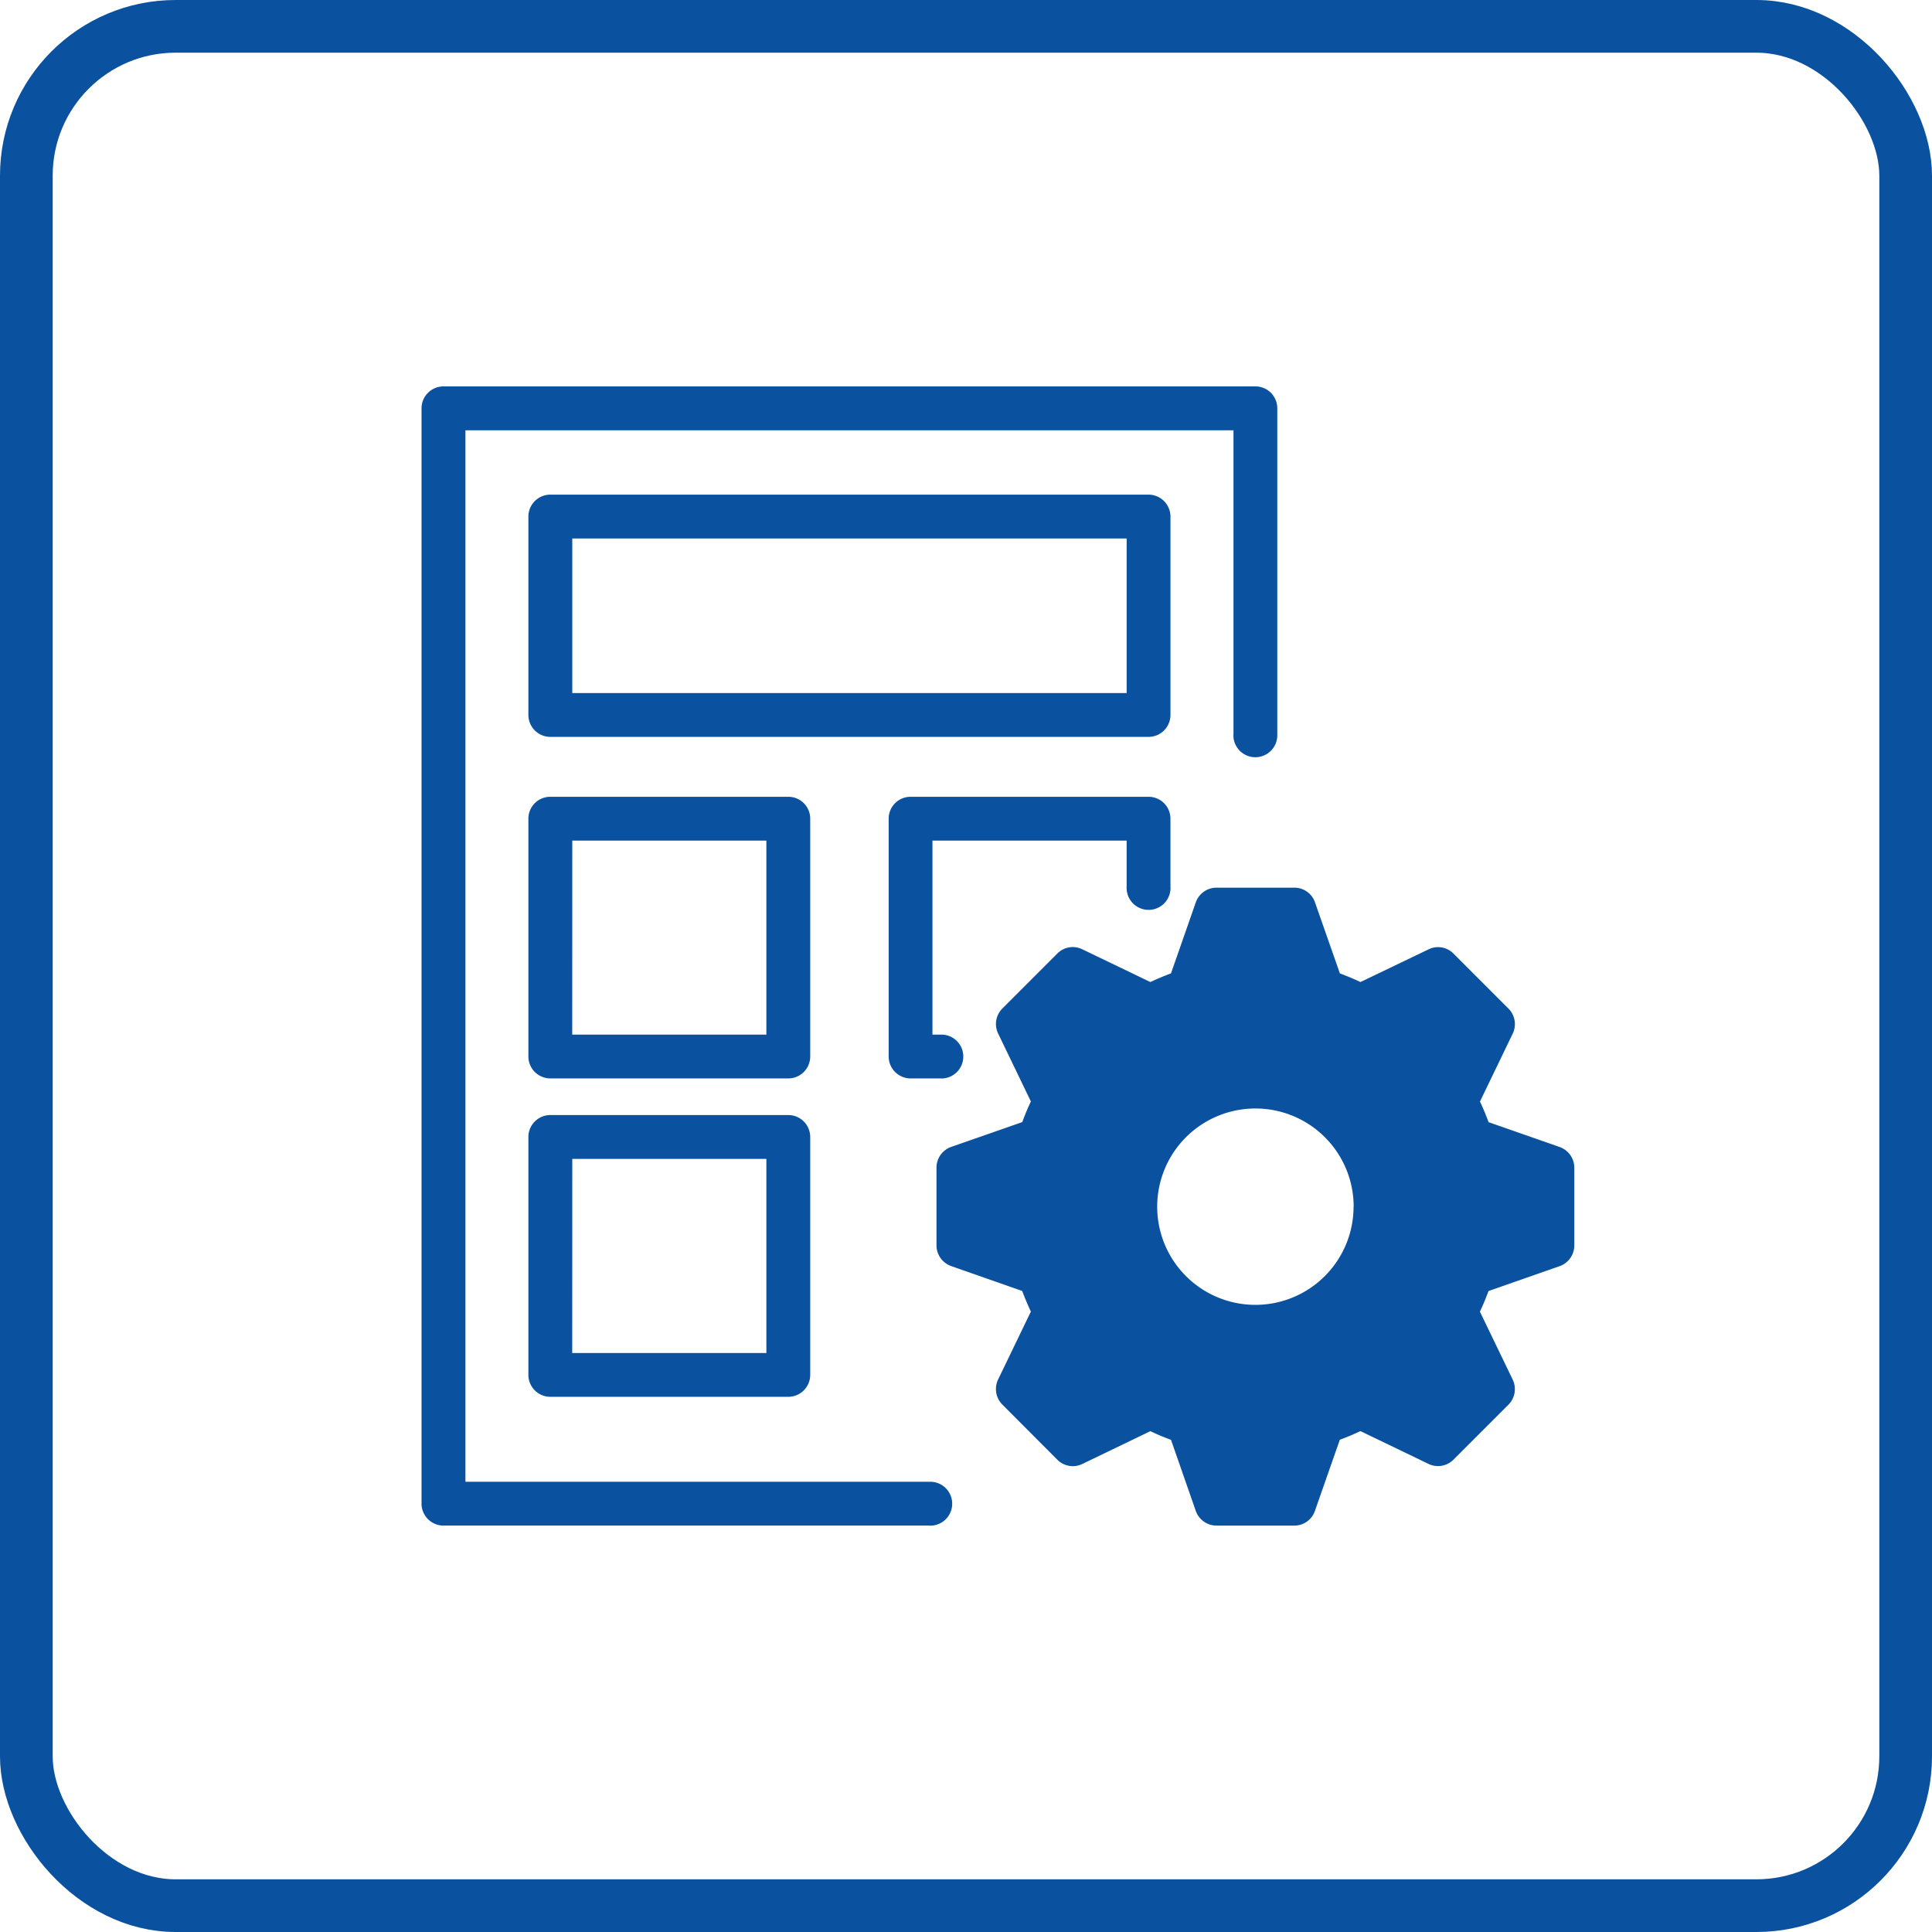
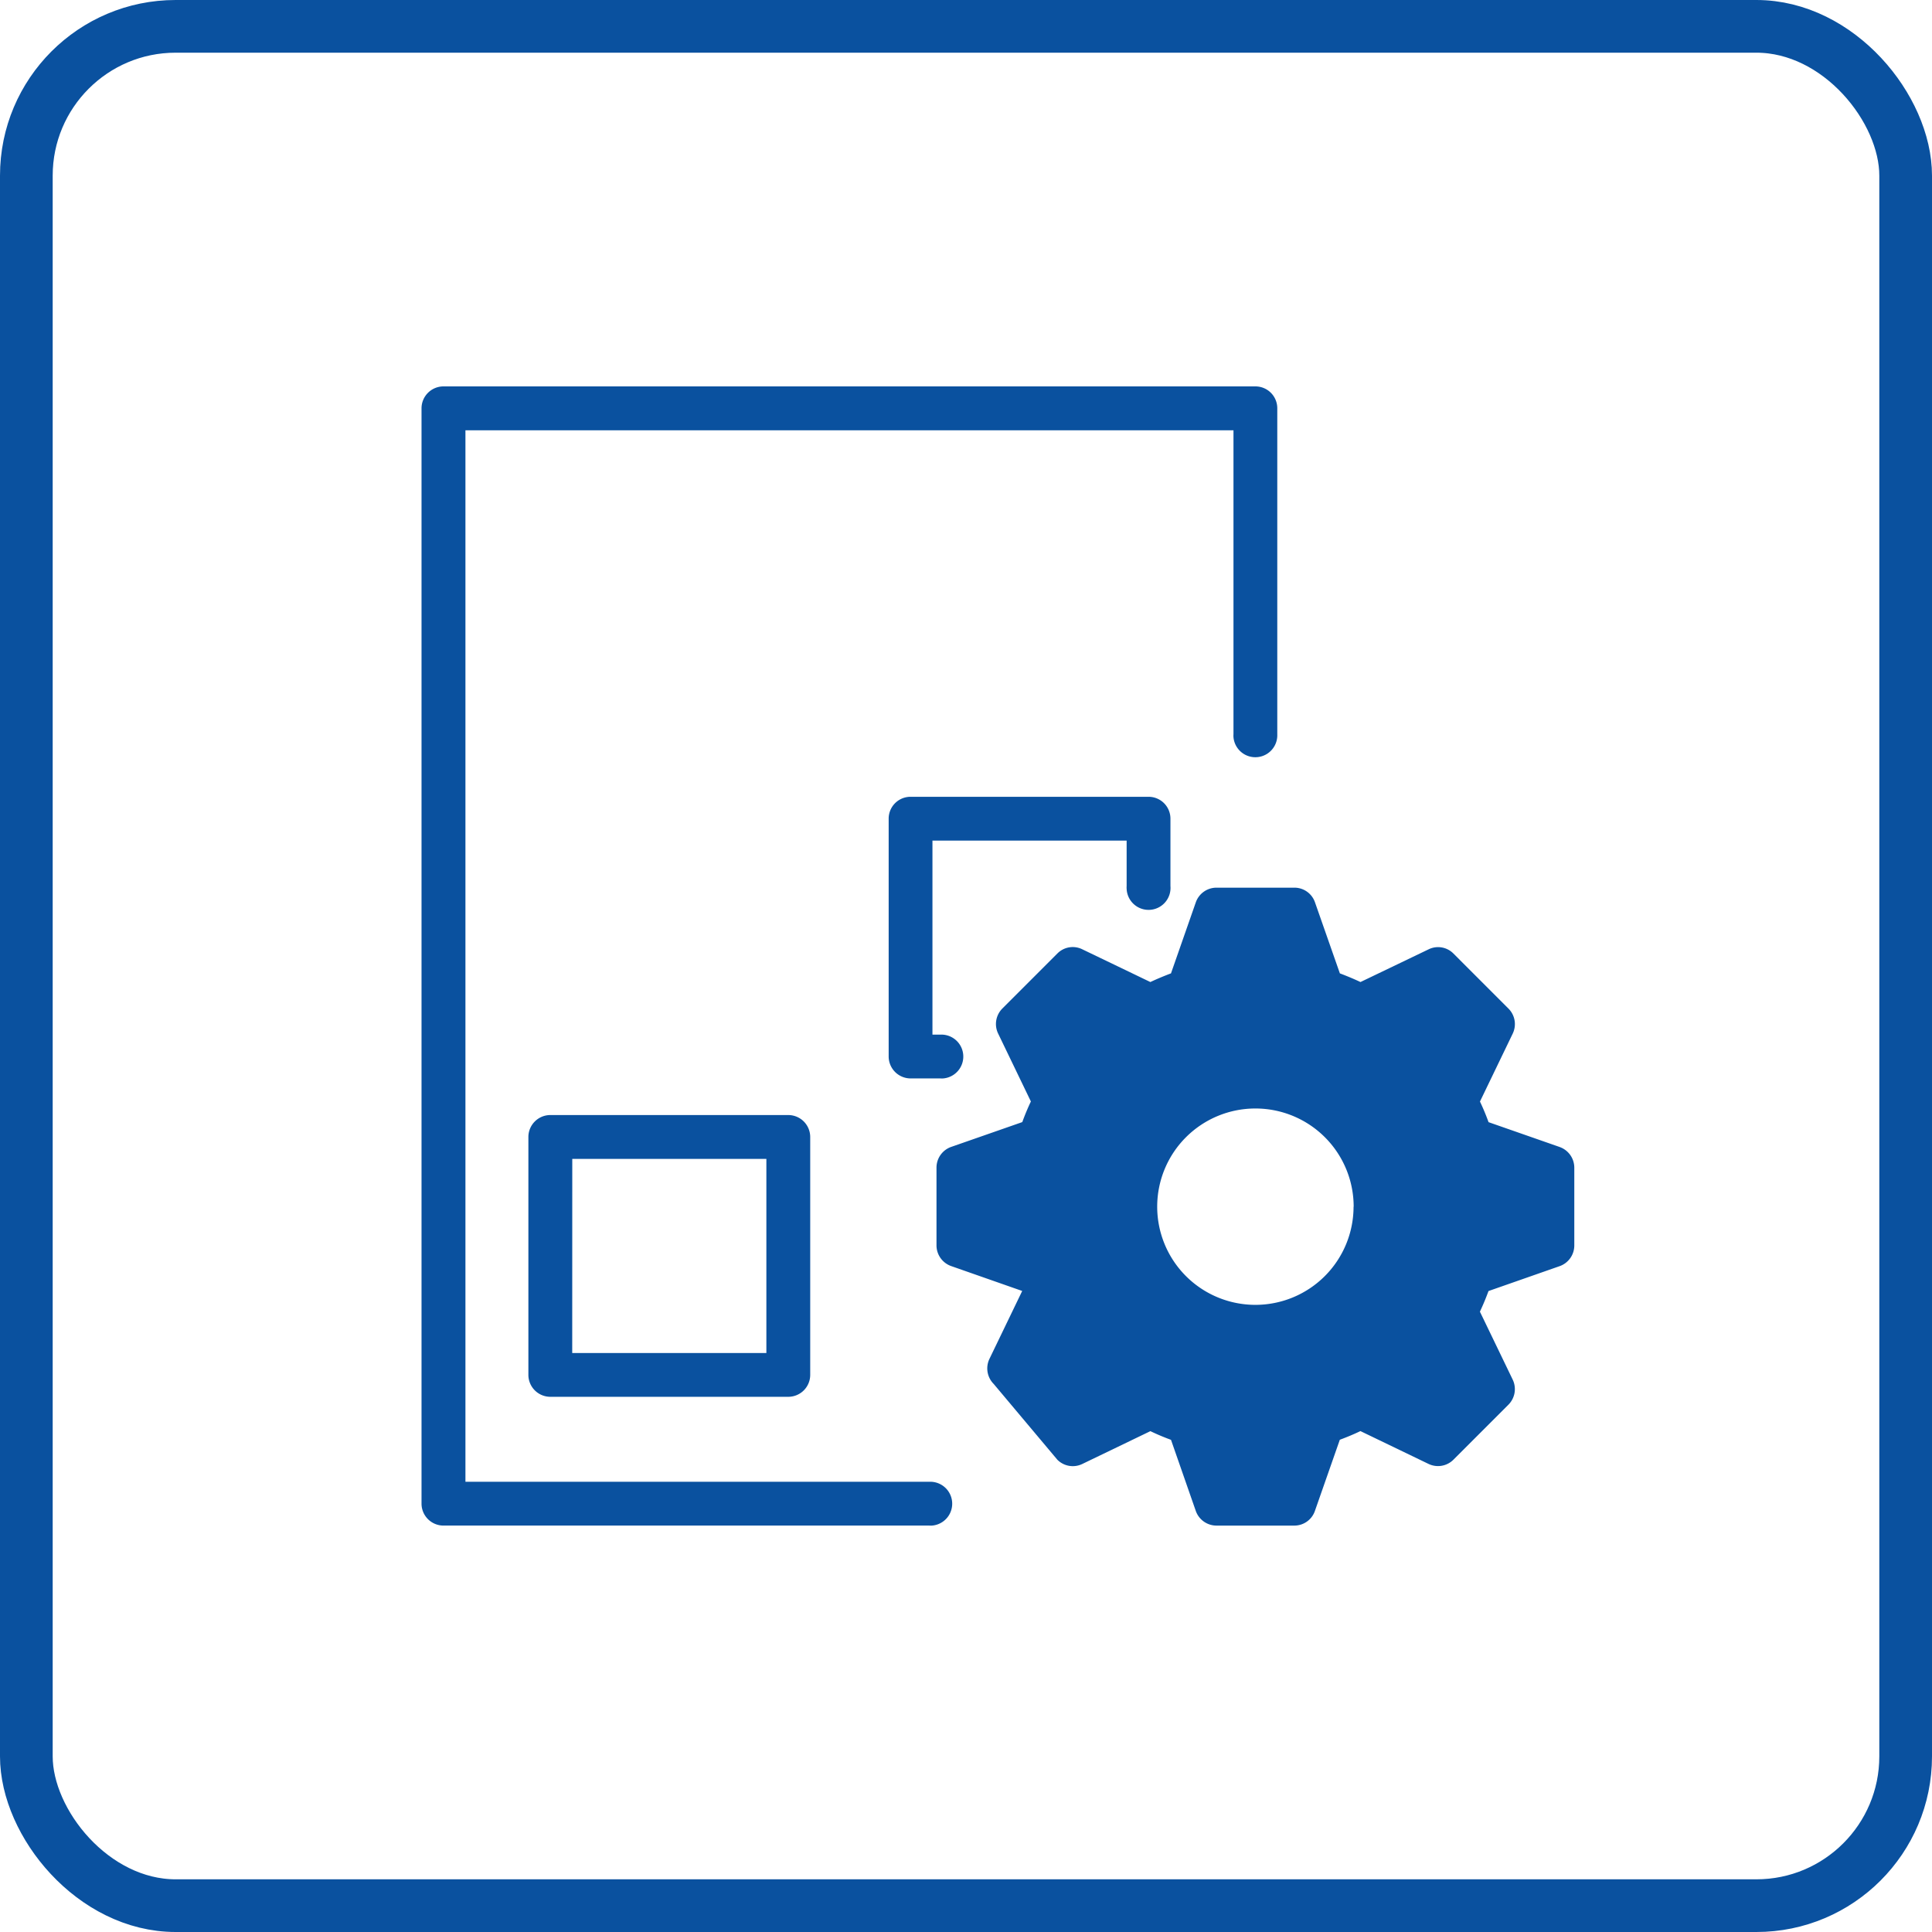
<svg xmlns="http://www.w3.org/2000/svg" width="110" height="110" viewBox="0 0 110 110">
  <defs>
    <clipPath id="a">
      <rect width="65.637" height="64.863" fill="#0a519f" />
    </clipPath>
  </defs>
  <g transform="translate(-238 -3366)">
    <g transform="translate(238 3366)" fill="none" stroke="#0a519f" stroke-width="3">
-       <rect width="110" height="110" rx="10" stroke="none" />
      <rect x="1.5" y="1.5" width="107" height="107" rx="8.5" fill="none" />
    </g>
    <g transform="translate(262 3388)" clip-path="url(#a)">
      <path d="M28.91,64.86H1.25A1.25,1.25,0,0,1,0,63.611V1.25A1.25,1.25,0,0,1,1.25,0H47.48a1.244,1.244,0,0,1,1.243,1.245V19.809a1.25,1.25,0,0,1-2.494.164,1.155,1.155,0,0,1,0-.164V2.5H2.5V62.366H28.91a1.25,1.25,0,0,1,.164,2.494A1.156,1.156,0,0,1,28.91,64.86Z" transform="translate(0 0)" fill="#0a519f" />
-       <path d="M44.757,23.363H10.7a1.25,1.25,0,0,1-1.25-1.25V10.822a1.25,1.25,0,0,1,1.25-1.25H44.757a1.25,1.25,0,0,1,1.25,1.25V22.117a1.25,1.25,0,0,1-1.25,1.247M11.949,20.869H43.513v-8.8H11.949Z" transform="translate(-3.366 -3.409)" fill="#0a519f" />
      <path d="M44.257,52.324h-1.7a1.25,1.25,0,0,1-1.25-1.25V37.532a1.244,1.244,0,0,1,1.245-1.243H56.1a1.244,1.244,0,0,1,1.25,1.238v3.841a1.25,1.25,0,1,1-2.494.164,1.155,1.155,0,0,1,0-.164V38.784H43.8V49.83h.452a1.25,1.25,0,0,1,.164,2.494,1.155,1.155,0,0,1-.164,0Z" transform="translate(-14.71 -12.923)" fill="#0a519f" />
      <path d="M24.246,80.473H10.7a1.25,1.25,0,0,1-1.25-1.25V65.681a1.25,1.25,0,0,1,1.25-1.25H24.246a1.25,1.25,0,0,1,1.25,1.25V79.226a1.249,1.249,0,0,1-1.25,1.247m-12.3-2.494H23V66.928H11.949Z" transform="translate(-3.366 -22.945)" fill="#0a519f" />
-       <path d="M24.246,52.324H10.7a1.25,1.25,0,0,1-1.25-1.25V37.533A1.246,1.246,0,0,1,10.7,36.29H24.246a1.243,1.243,0,0,1,1.25,1.238v13.55a1.249,1.249,0,0,1-1.25,1.247m-12.3-2.494H23V38.784H11.949Z" transform="translate(-3.366 -12.924)" fill="#0a519f" />
-       <path d="M81.02,59.093l-4.052-1.415q-.214-.593-.489-1.174l1.867-3.872A1.249,1.249,0,0,0,78.1,51.21l-3.13-3.131a1.229,1.229,0,0,0-1.422-.238L69.676,49.7c-.391-.184-.782-.346-1.173-.493l-1.418-4.047a1.237,1.237,0,0,0-1.174-.833H61.479a1.249,1.249,0,0,0-1.178.833l-1.414,4.047c-.391.147-.783.31-1.174.493l-3.873-1.863a1.229,1.229,0,0,0-1.422.238l-3.13,3.131a1.249,1.249,0,0,0-.245,1.422L50.91,56.5q-.274.579-.489,1.174l-4.052,1.414a1.251,1.251,0,0,0-.833,1.178v4.427a1.251,1.251,0,0,0,.833,1.178l4.047,1.418c.147.391.31.782.493,1.174l-1.866,3.868a1.256,1.256,0,0,0,.245,1.429L52.419,76.9a1.242,1.242,0,0,0,1.422.238l3.873-1.867c.391.187.782.351,1.174.494L60.3,79.815a1.25,1.25,0,0,0,1.178.833h4.431a1.238,1.238,0,0,0,1.173-.837L68.5,75.76c.391-.143.782-.306,1.173-.493l3.873,1.867a1.243,1.243,0,0,0,1.422-.238l3.13-3.13a1.255,1.255,0,0,0,.245-1.429l-1.867-3.869q.275-.586.489-1.174l4.052-1.418a1.25,1.25,0,0,0,.833-1.178V60.271a1.25,1.25,0,0,0-.833-1.178m-11.735,3.4A5.59,5.59,0,1,1,63.7,56.9a5.591,5.591,0,0,1,5.588,5.595" transform="translate(-16.216 -15.787)" fill="#0a519f" />
+       <path d="M81.02,59.093l-4.052-1.415q-.214-.593-.489-1.174l1.867-3.872A1.249,1.249,0,0,0,78.1,51.21l-3.13-3.131a1.229,1.229,0,0,0-1.422-.238L69.676,49.7c-.391-.184-.782-.346-1.173-.493l-1.418-4.047a1.237,1.237,0,0,0-1.174-.833H61.479a1.249,1.249,0,0,0-1.178.833l-1.414,4.047c-.391.147-.783.31-1.174.493l-3.873-1.863a1.229,1.229,0,0,0-1.422.238l-3.13,3.131a1.249,1.249,0,0,0-.245,1.422L50.91,56.5q-.274.579-.489,1.174l-4.052,1.414a1.251,1.251,0,0,0-.833,1.178v4.427a1.251,1.251,0,0,0,.833,1.178l4.047,1.418l-1.866,3.868a1.256,1.256,0,0,0,.245,1.429L52.419,76.9a1.242,1.242,0,0,0,1.422.238l3.873-1.867c.391.187.782.351,1.174.494L60.3,79.815a1.25,1.25,0,0,0,1.178.833h4.431a1.238,1.238,0,0,0,1.173-.837L68.5,75.76c.391-.143.782-.306,1.173-.493l3.873,1.867a1.243,1.243,0,0,0,1.422-.238l3.13-3.13a1.255,1.255,0,0,0,.245-1.429l-1.867-3.869q.275-.586.489-1.174l4.052-1.418a1.25,1.25,0,0,0,.833-1.178V60.271a1.25,1.25,0,0,0-.833-1.178m-11.735,3.4A5.59,5.59,0,1,1,63.7,56.9a5.591,5.591,0,0,1,5.588,5.595" transform="translate(-16.216 -15.787)" fill="#0a519f" />
    </g>
  </g>
</svg>